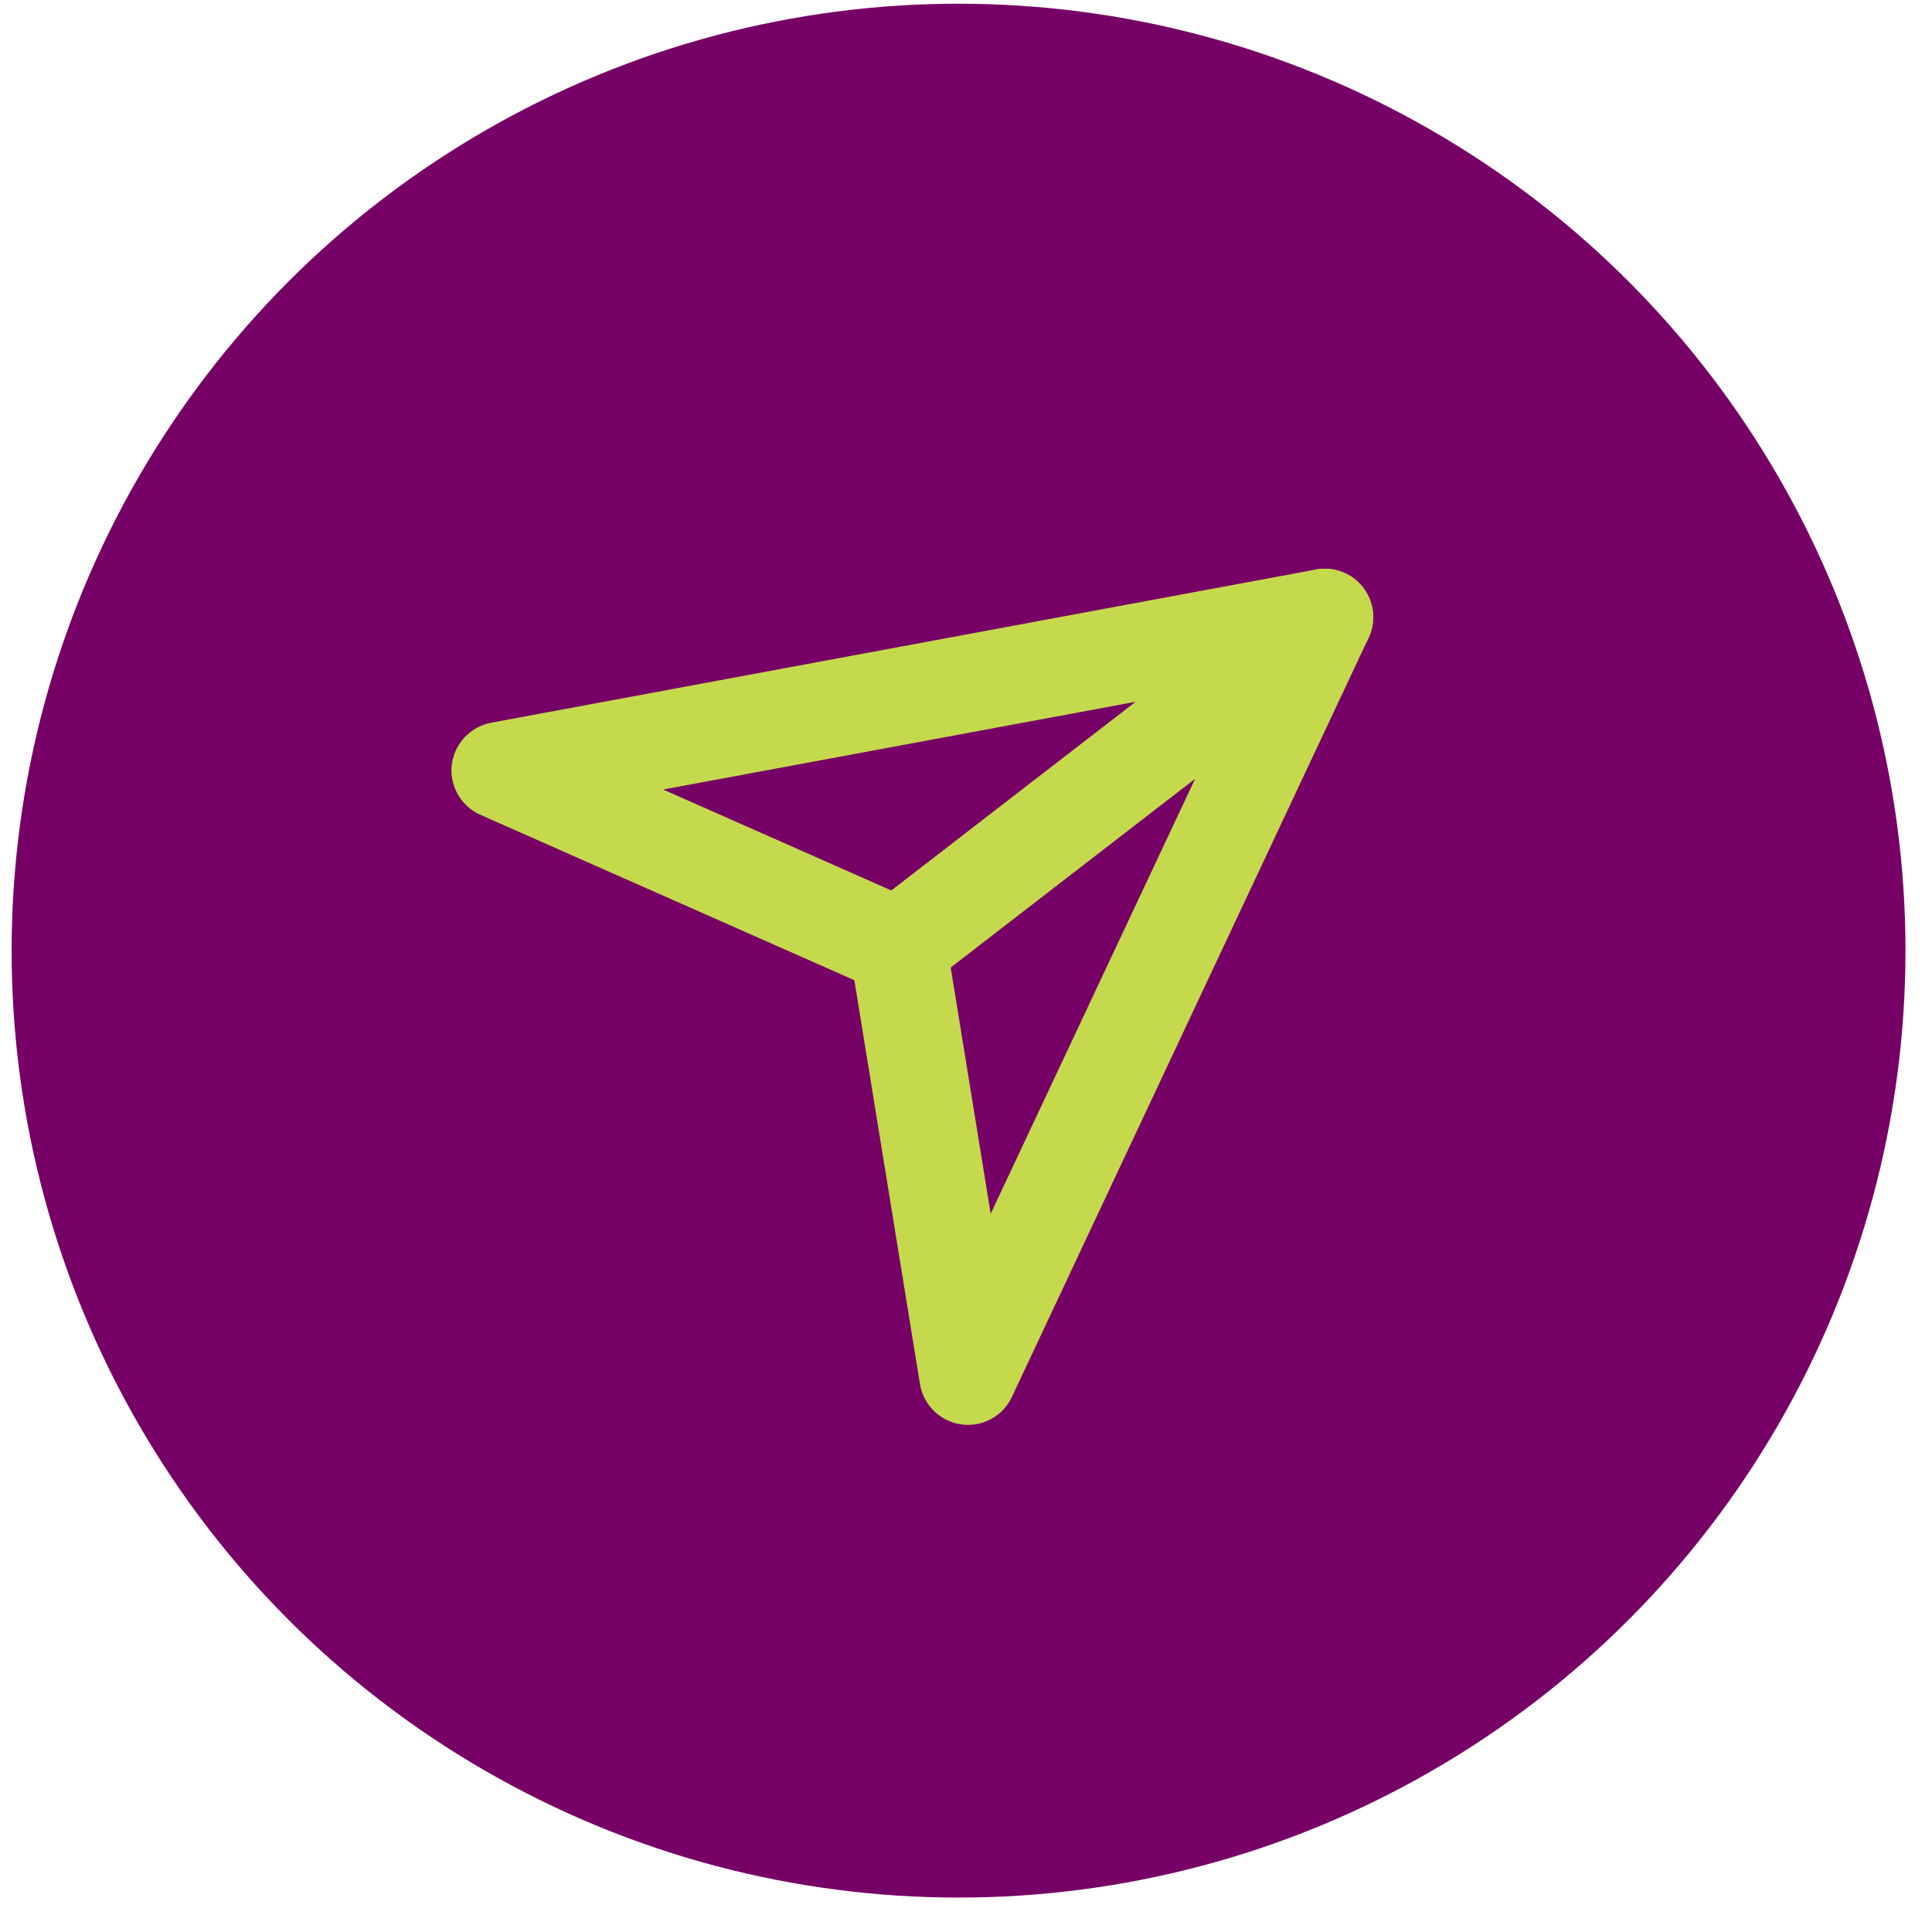
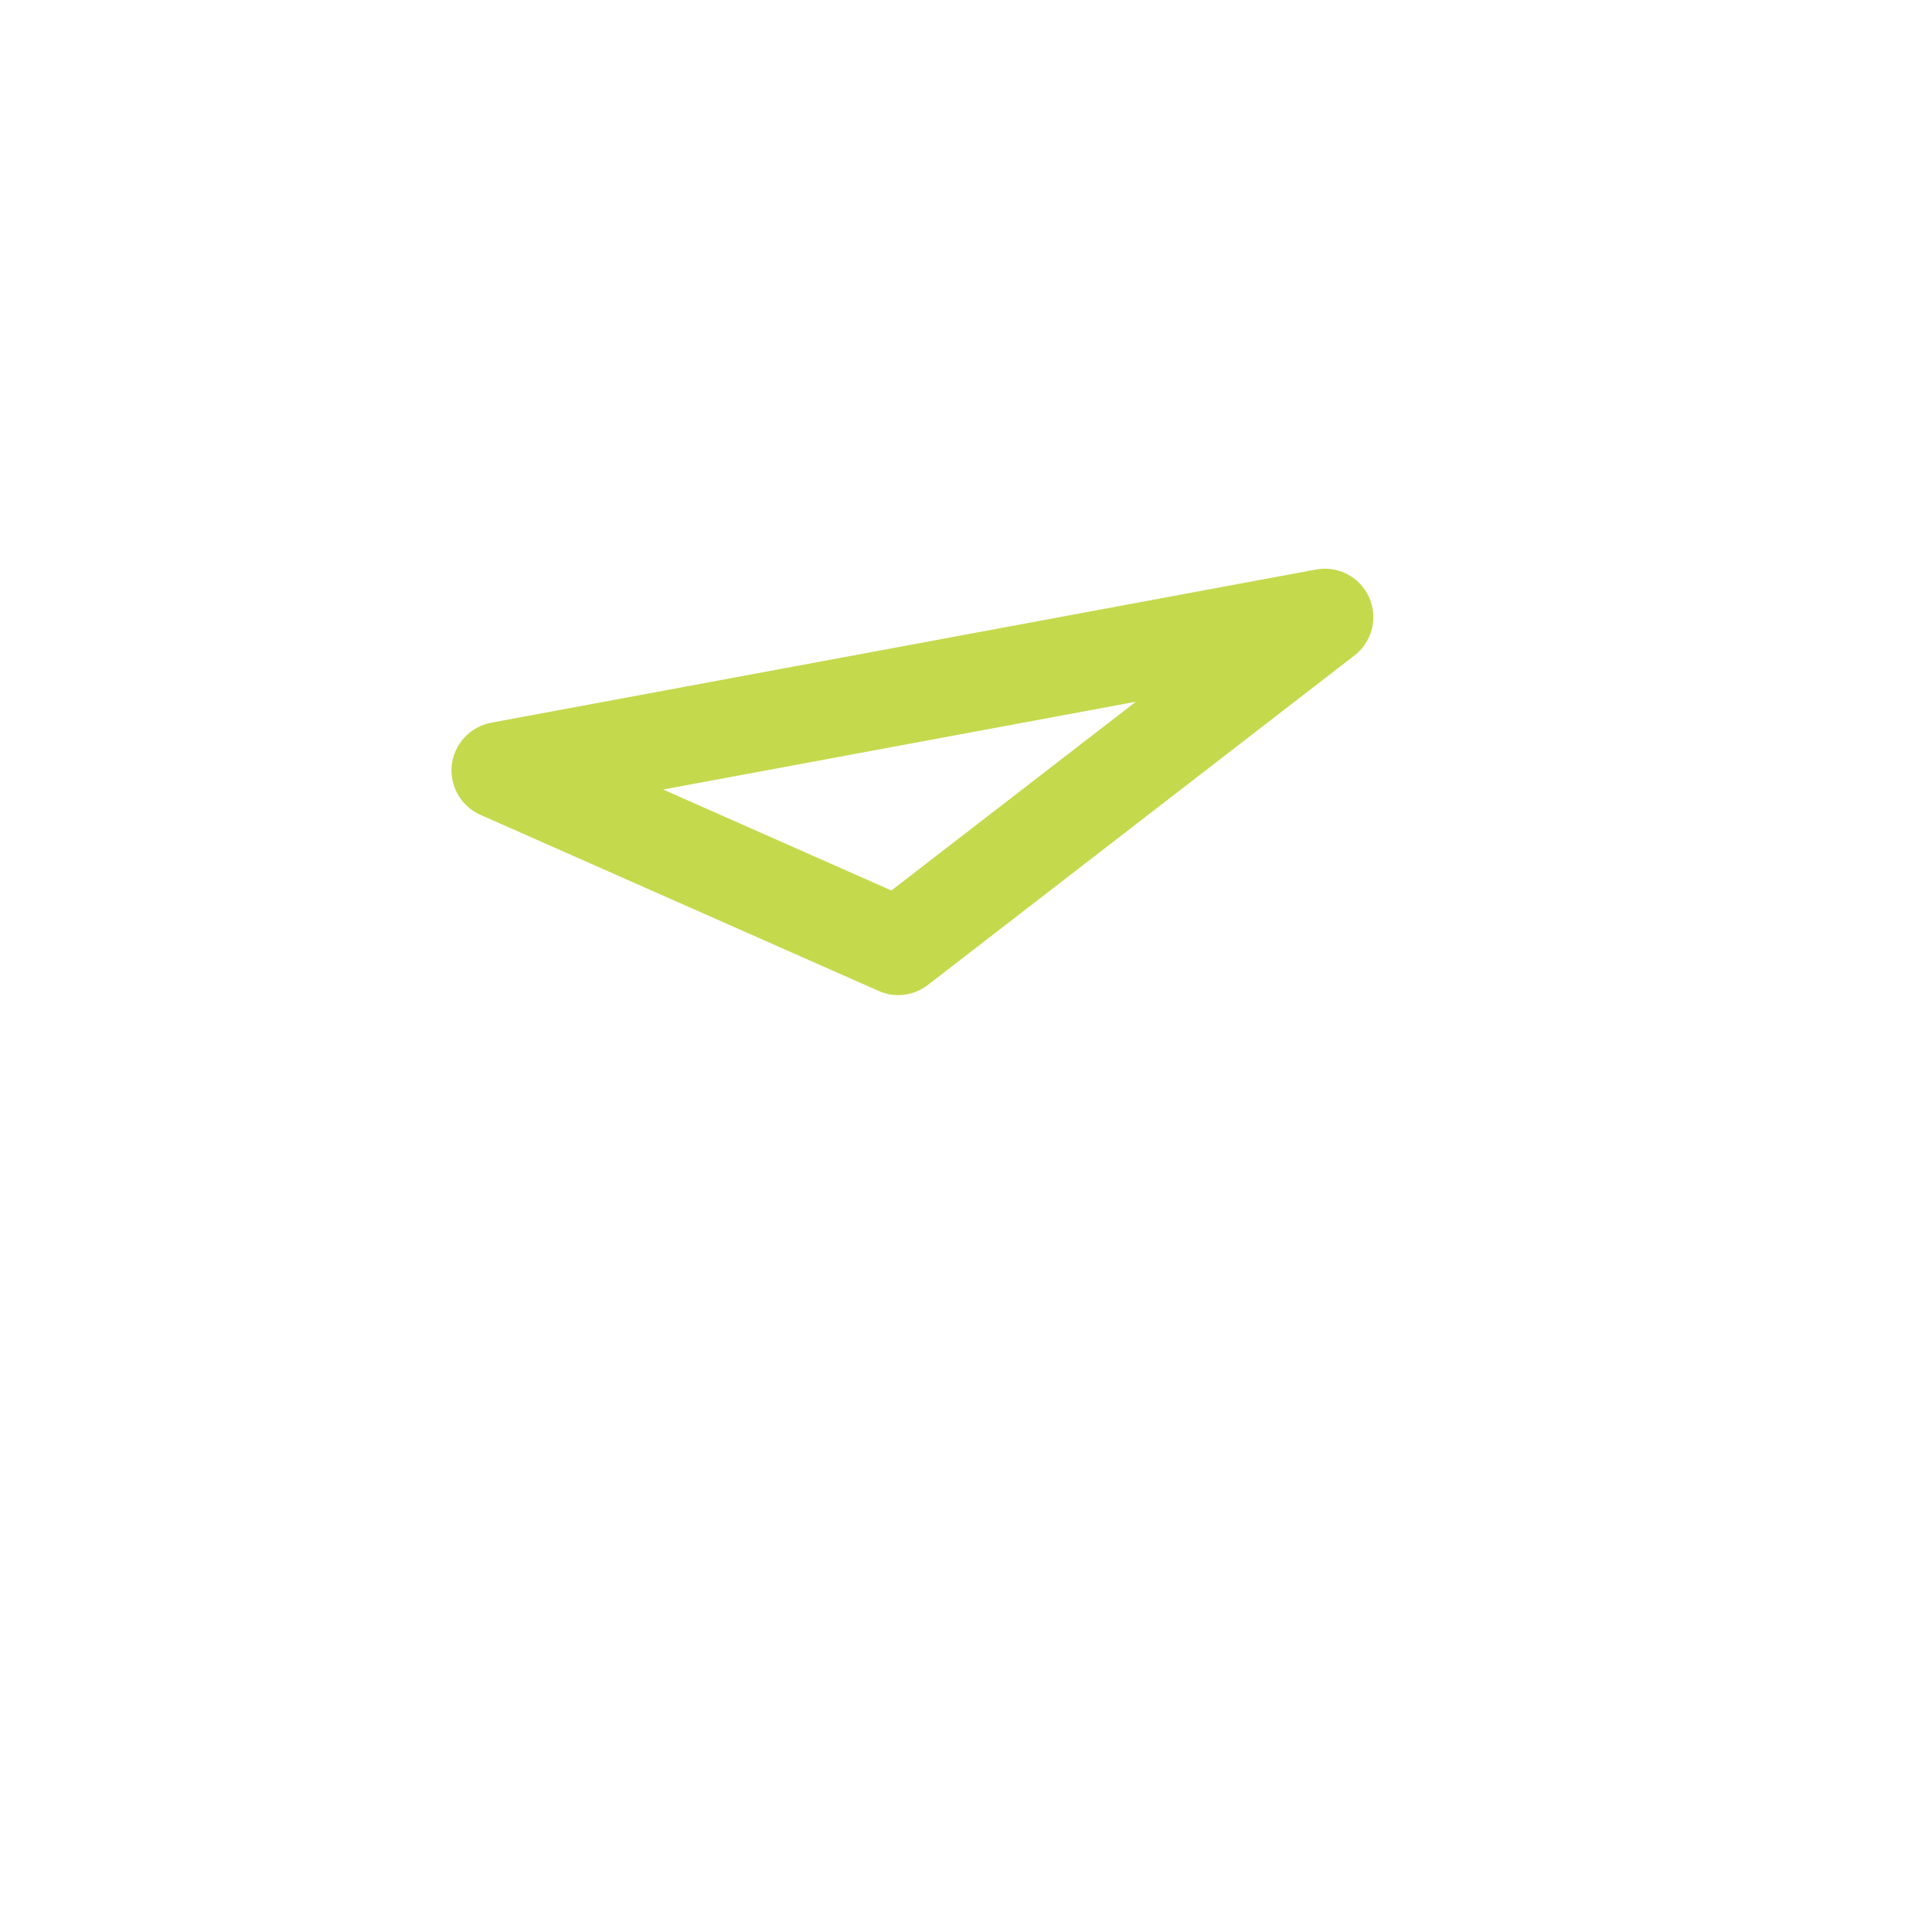
<svg xmlns="http://www.w3.org/2000/svg" width="55" height="55" viewBox="0 0 55 55" fill="none">
-   <circle cx="26.957" cy="26.957" r="26.957" transform="matrix(1 0 0 -1 0.331 54.02)" fill="#770066" />
  <path d="M18.878 22.476L25.376 25.35L32.336 19.977L18.878 22.476ZM25.568 28.329C25.376 28.329 25.186 28.288 25.011 28.209L13.675 23.196C13.405 23.076 13.181 22.873 13.035 22.617C12.889 22.361 12.828 22.065 12.861 21.772C12.897 21.479 13.025 21.206 13.226 20.99C13.427 20.775 13.692 20.629 13.982 20.574L37.456 16.214C37.761 16.156 38.078 16.202 38.354 16.345C38.629 16.489 38.849 16.721 38.975 17.005C39.102 17.289 39.13 17.608 39.053 17.909C38.976 18.21 38.8 18.477 38.552 18.665L26.413 28.041C26.171 28.228 25.874 28.329 25.568 28.329Z" fill="#C5D94D" />
-   <path d="M27.064 27.54L28.203 34.553L34.024 22.167L27.064 27.54ZM27.555 40.564C27.227 40.563 26.91 40.446 26.66 40.234C26.41 40.022 26.243 39.728 26.19 39.404L24.203 27.172C24.164 26.926 24.191 26.673 24.283 26.442C24.375 26.21 24.528 26.007 24.726 25.855L36.862 16.481C37.107 16.29 37.41 16.188 37.72 16.19C38.031 16.193 38.332 16.3 38.575 16.494C38.817 16.689 38.987 16.96 39.056 17.263C39.126 17.566 39.091 17.883 38.958 18.164L28.806 39.769C28.694 40.007 28.518 40.208 28.296 40.349C28.075 40.49 27.817 40.564 27.555 40.564Z" fill="#C5D94D" />
</svg>